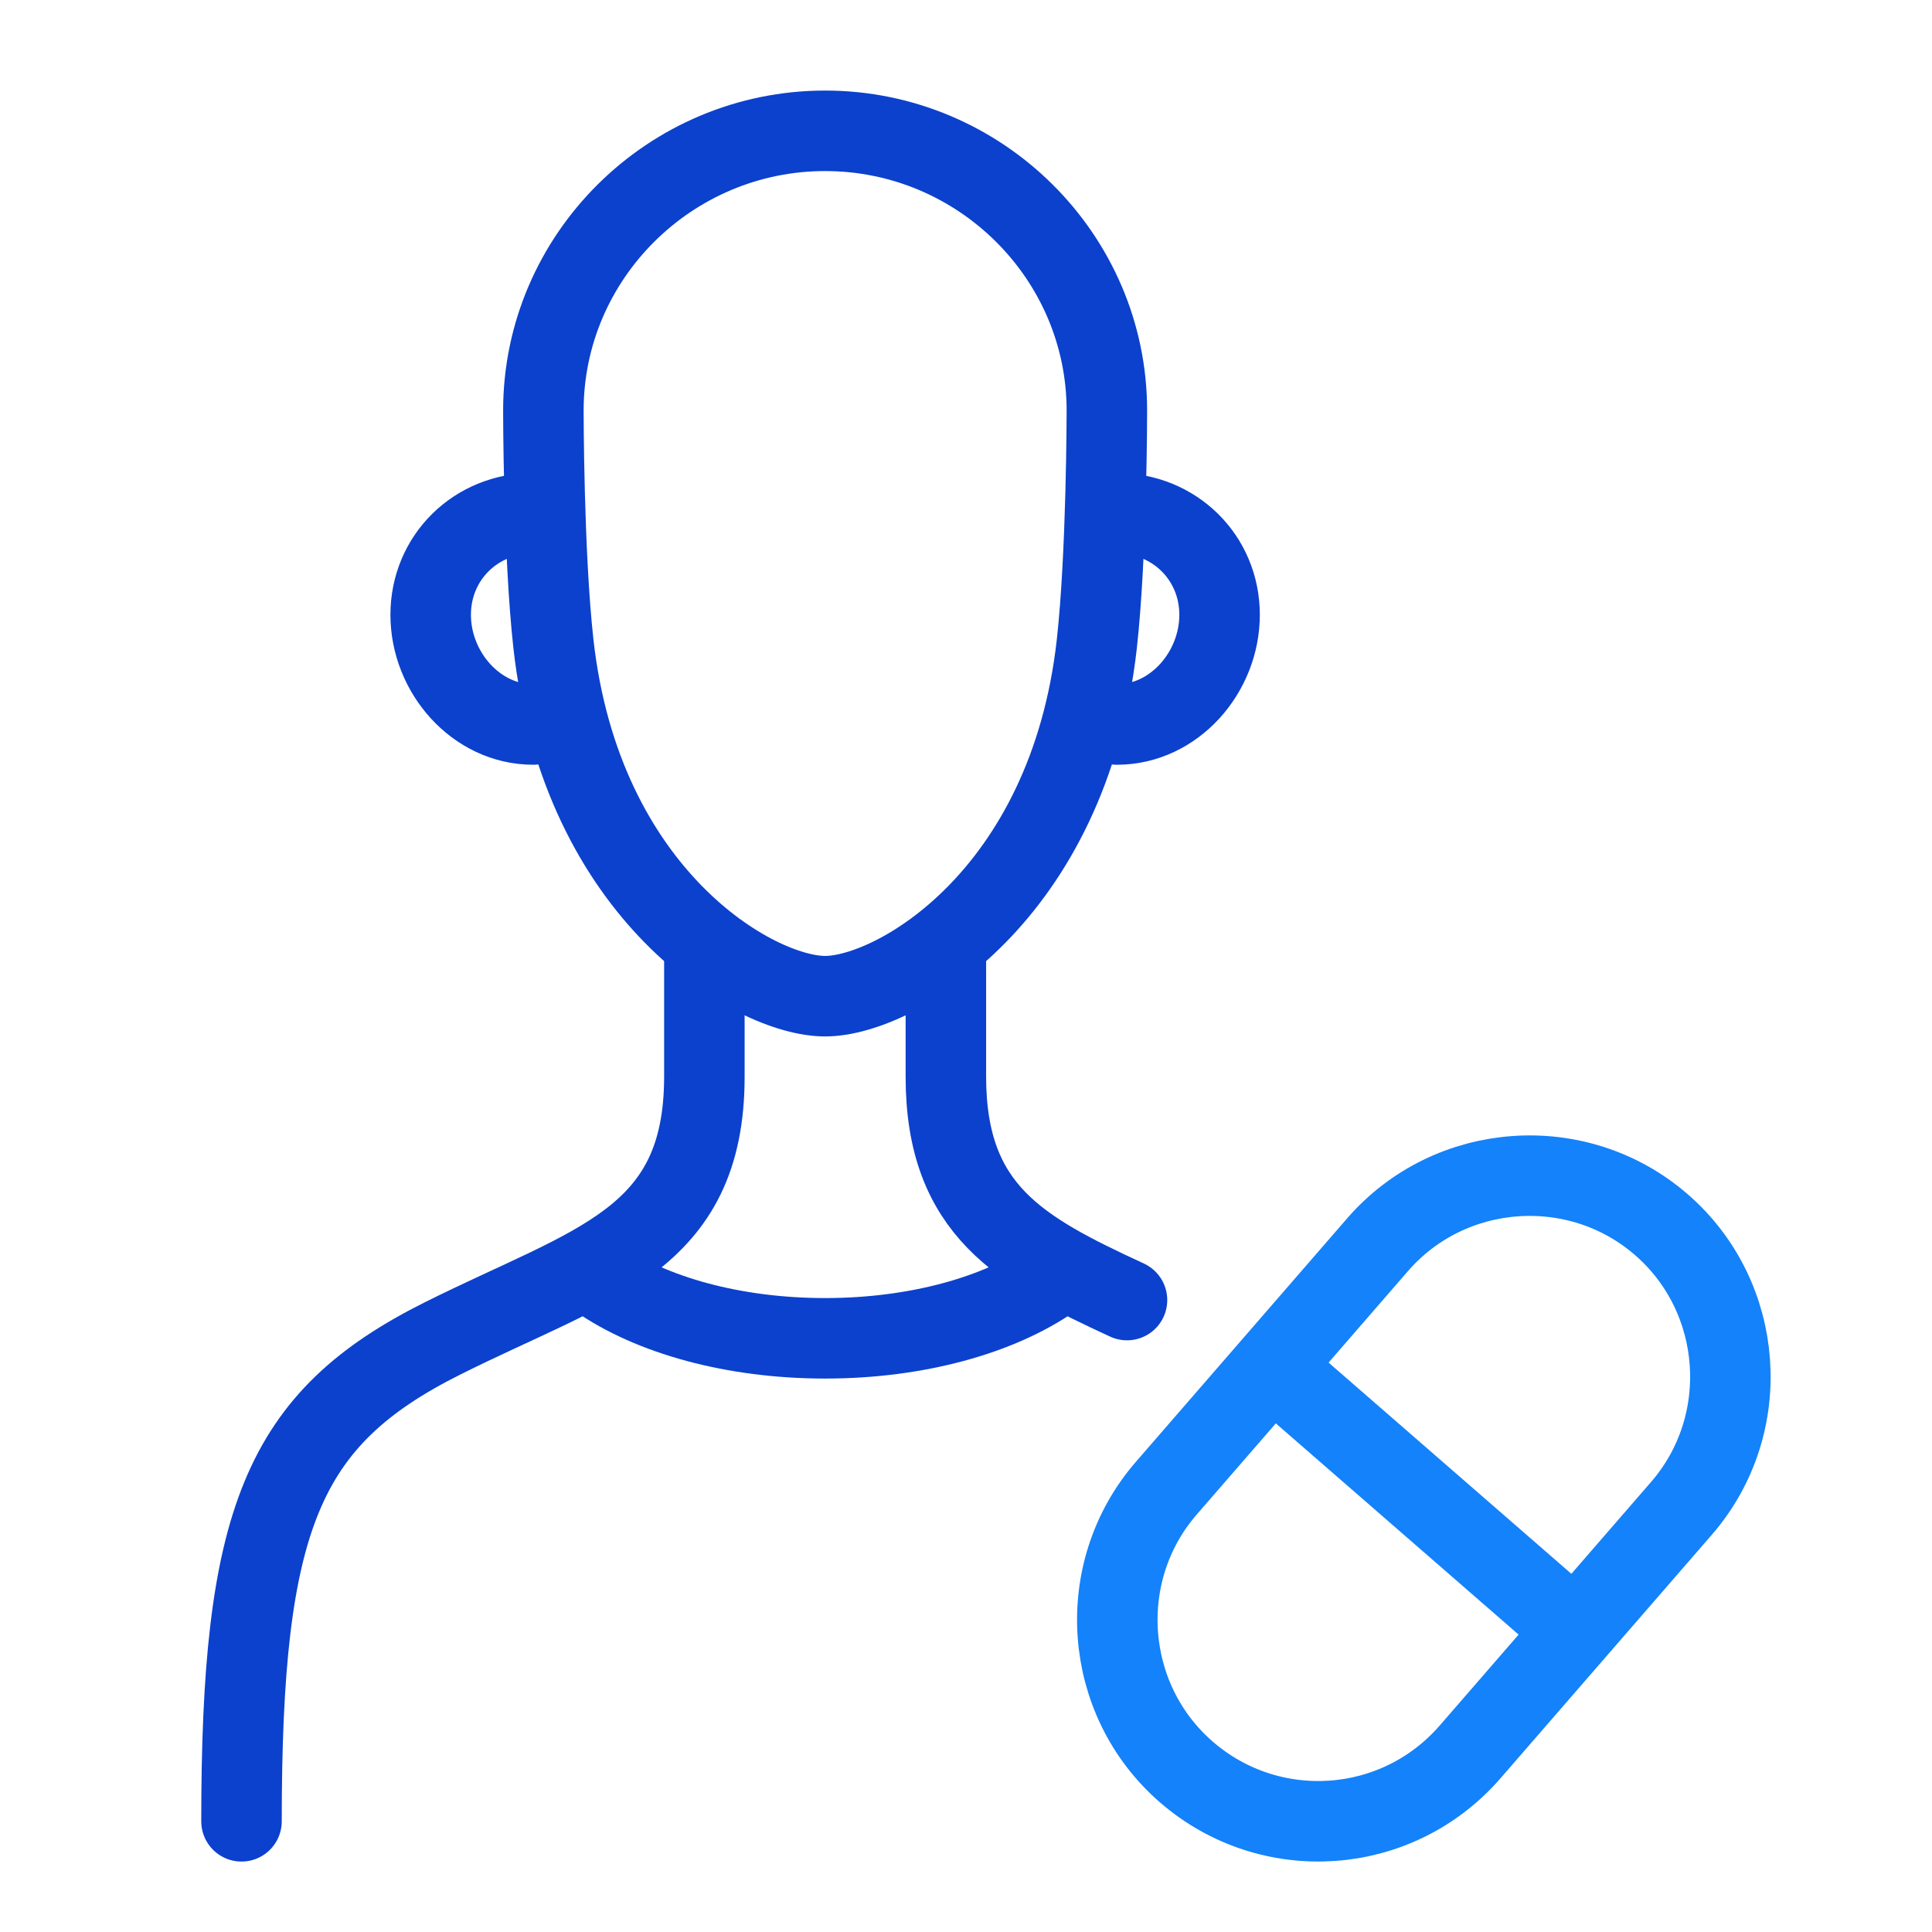
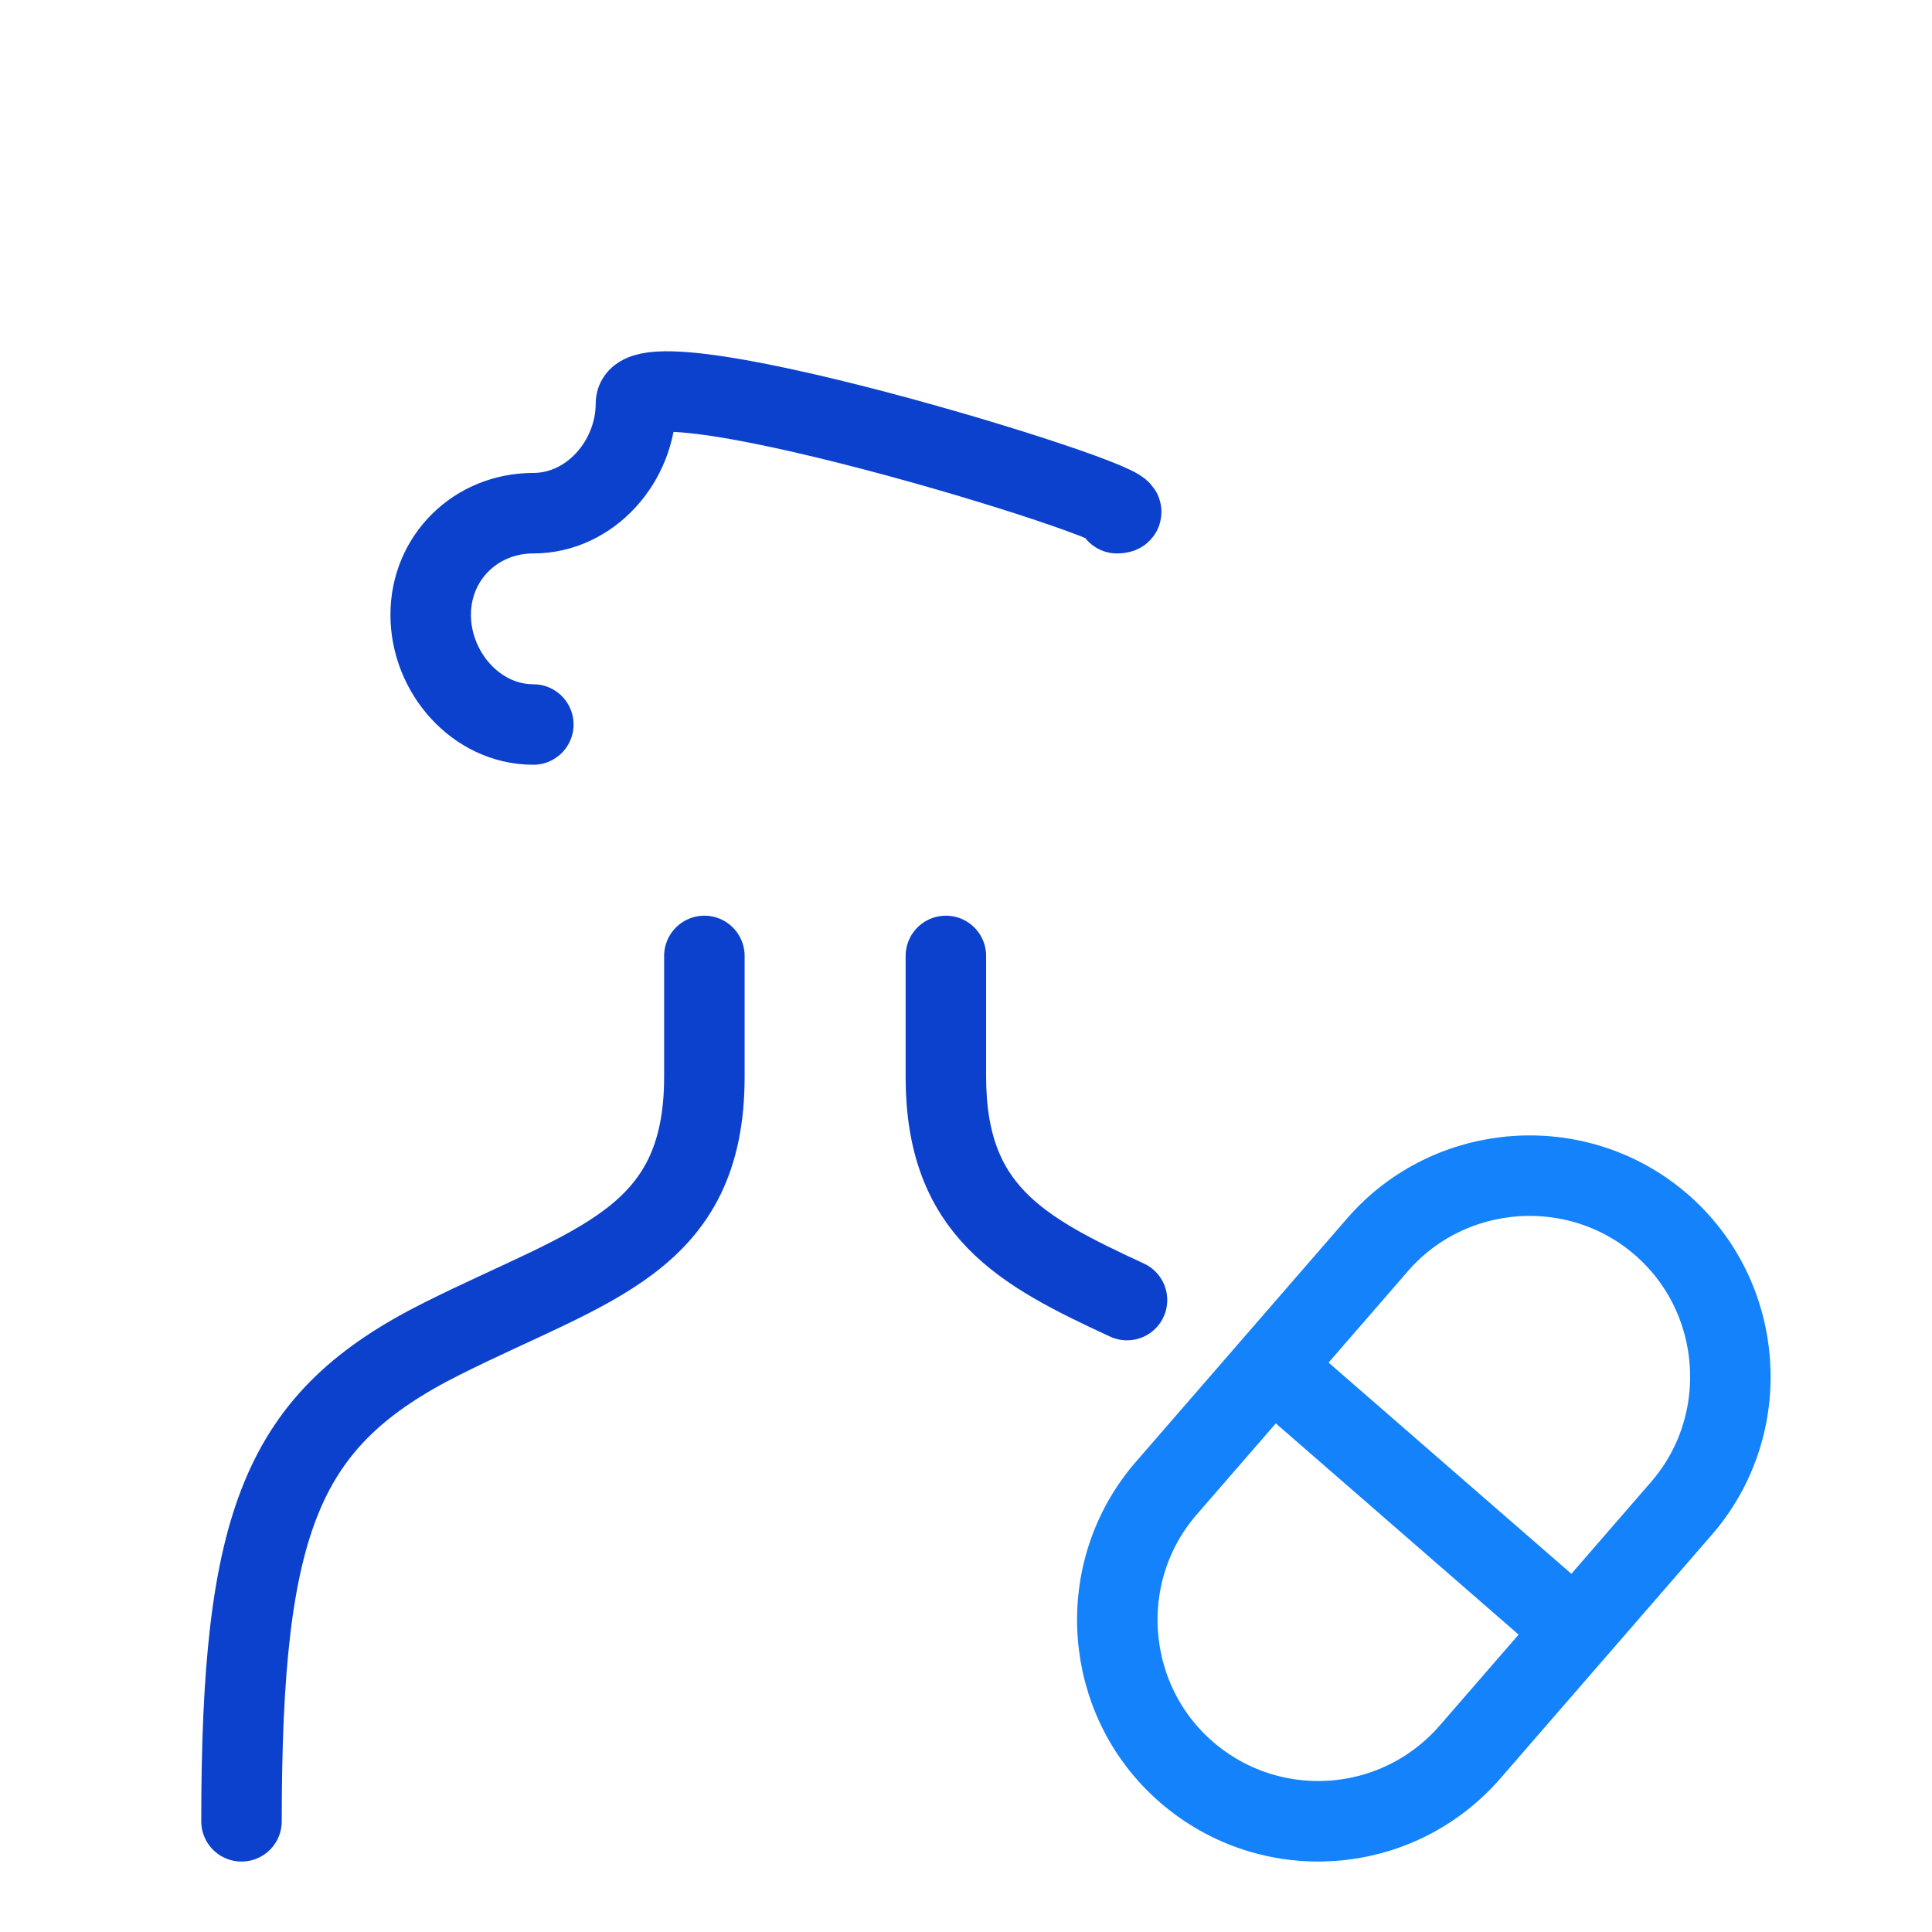
<svg xmlns="http://www.w3.org/2000/svg" viewBox="0 0 192 192">
  <g fill="none" stroke-linecap="round" stroke-linejoin="round" stroke-width="8">
-     <path stroke="#0b41cd" d="M70 95v12c0 16.4-11.2 18.6-26 26-16 8-20 18-20 48M53 72c-5.7 0-10.2-5.2-10.2-10.9S47.3 51 53 51M111 72c5.7 0 10.2-5.2 10.2-10.9S116.7 51 111 51" />
-     <path stroke="#0b41cd" d="M82 13c-15.4 0-28 12.5-28 27.8 0 0 0 14.2 1 23.2 2.8 25 20 35 27 35s24.2-10 27-35c1-9 1-23.2 1-23.2C110 25.5 97.4 13 82 13c0 0 0 0 0 0zM104.6 127c-5.3 3.7-13.5 6-22.6 6s-17.3-2.3-22.6-6" />
+     <path stroke="#0b41cd" d="M70 95v12c0 16.4-11.2 18.6-26 26-16 8-20 18-20 48M53 72c-5.7 0-10.2-5.2-10.2-10.9S47.3 51 53 51c5.7 0 10.2-5.2 10.2-10.9S116.7 51 111 51" />
    <g stroke="#1482fa">
      <path d="M156.5 162l-30-26.1M117.9 176.1h0c-8.3-7.2-9.2-19.9-2-28.2l21-24.2c7.2-8.3 19.9-9.2 28.2-2h0c8.3 7.2 9.2 19.9 2 28.2l-21 24.2c-7.3 8.4-19.9 9.2-28.2 2z" />
    </g>
    <path stroke="#0b41cd" d="M94 95v12c0 13.3 7.4 17.3 18 22.2" />
  </g>
</svg>